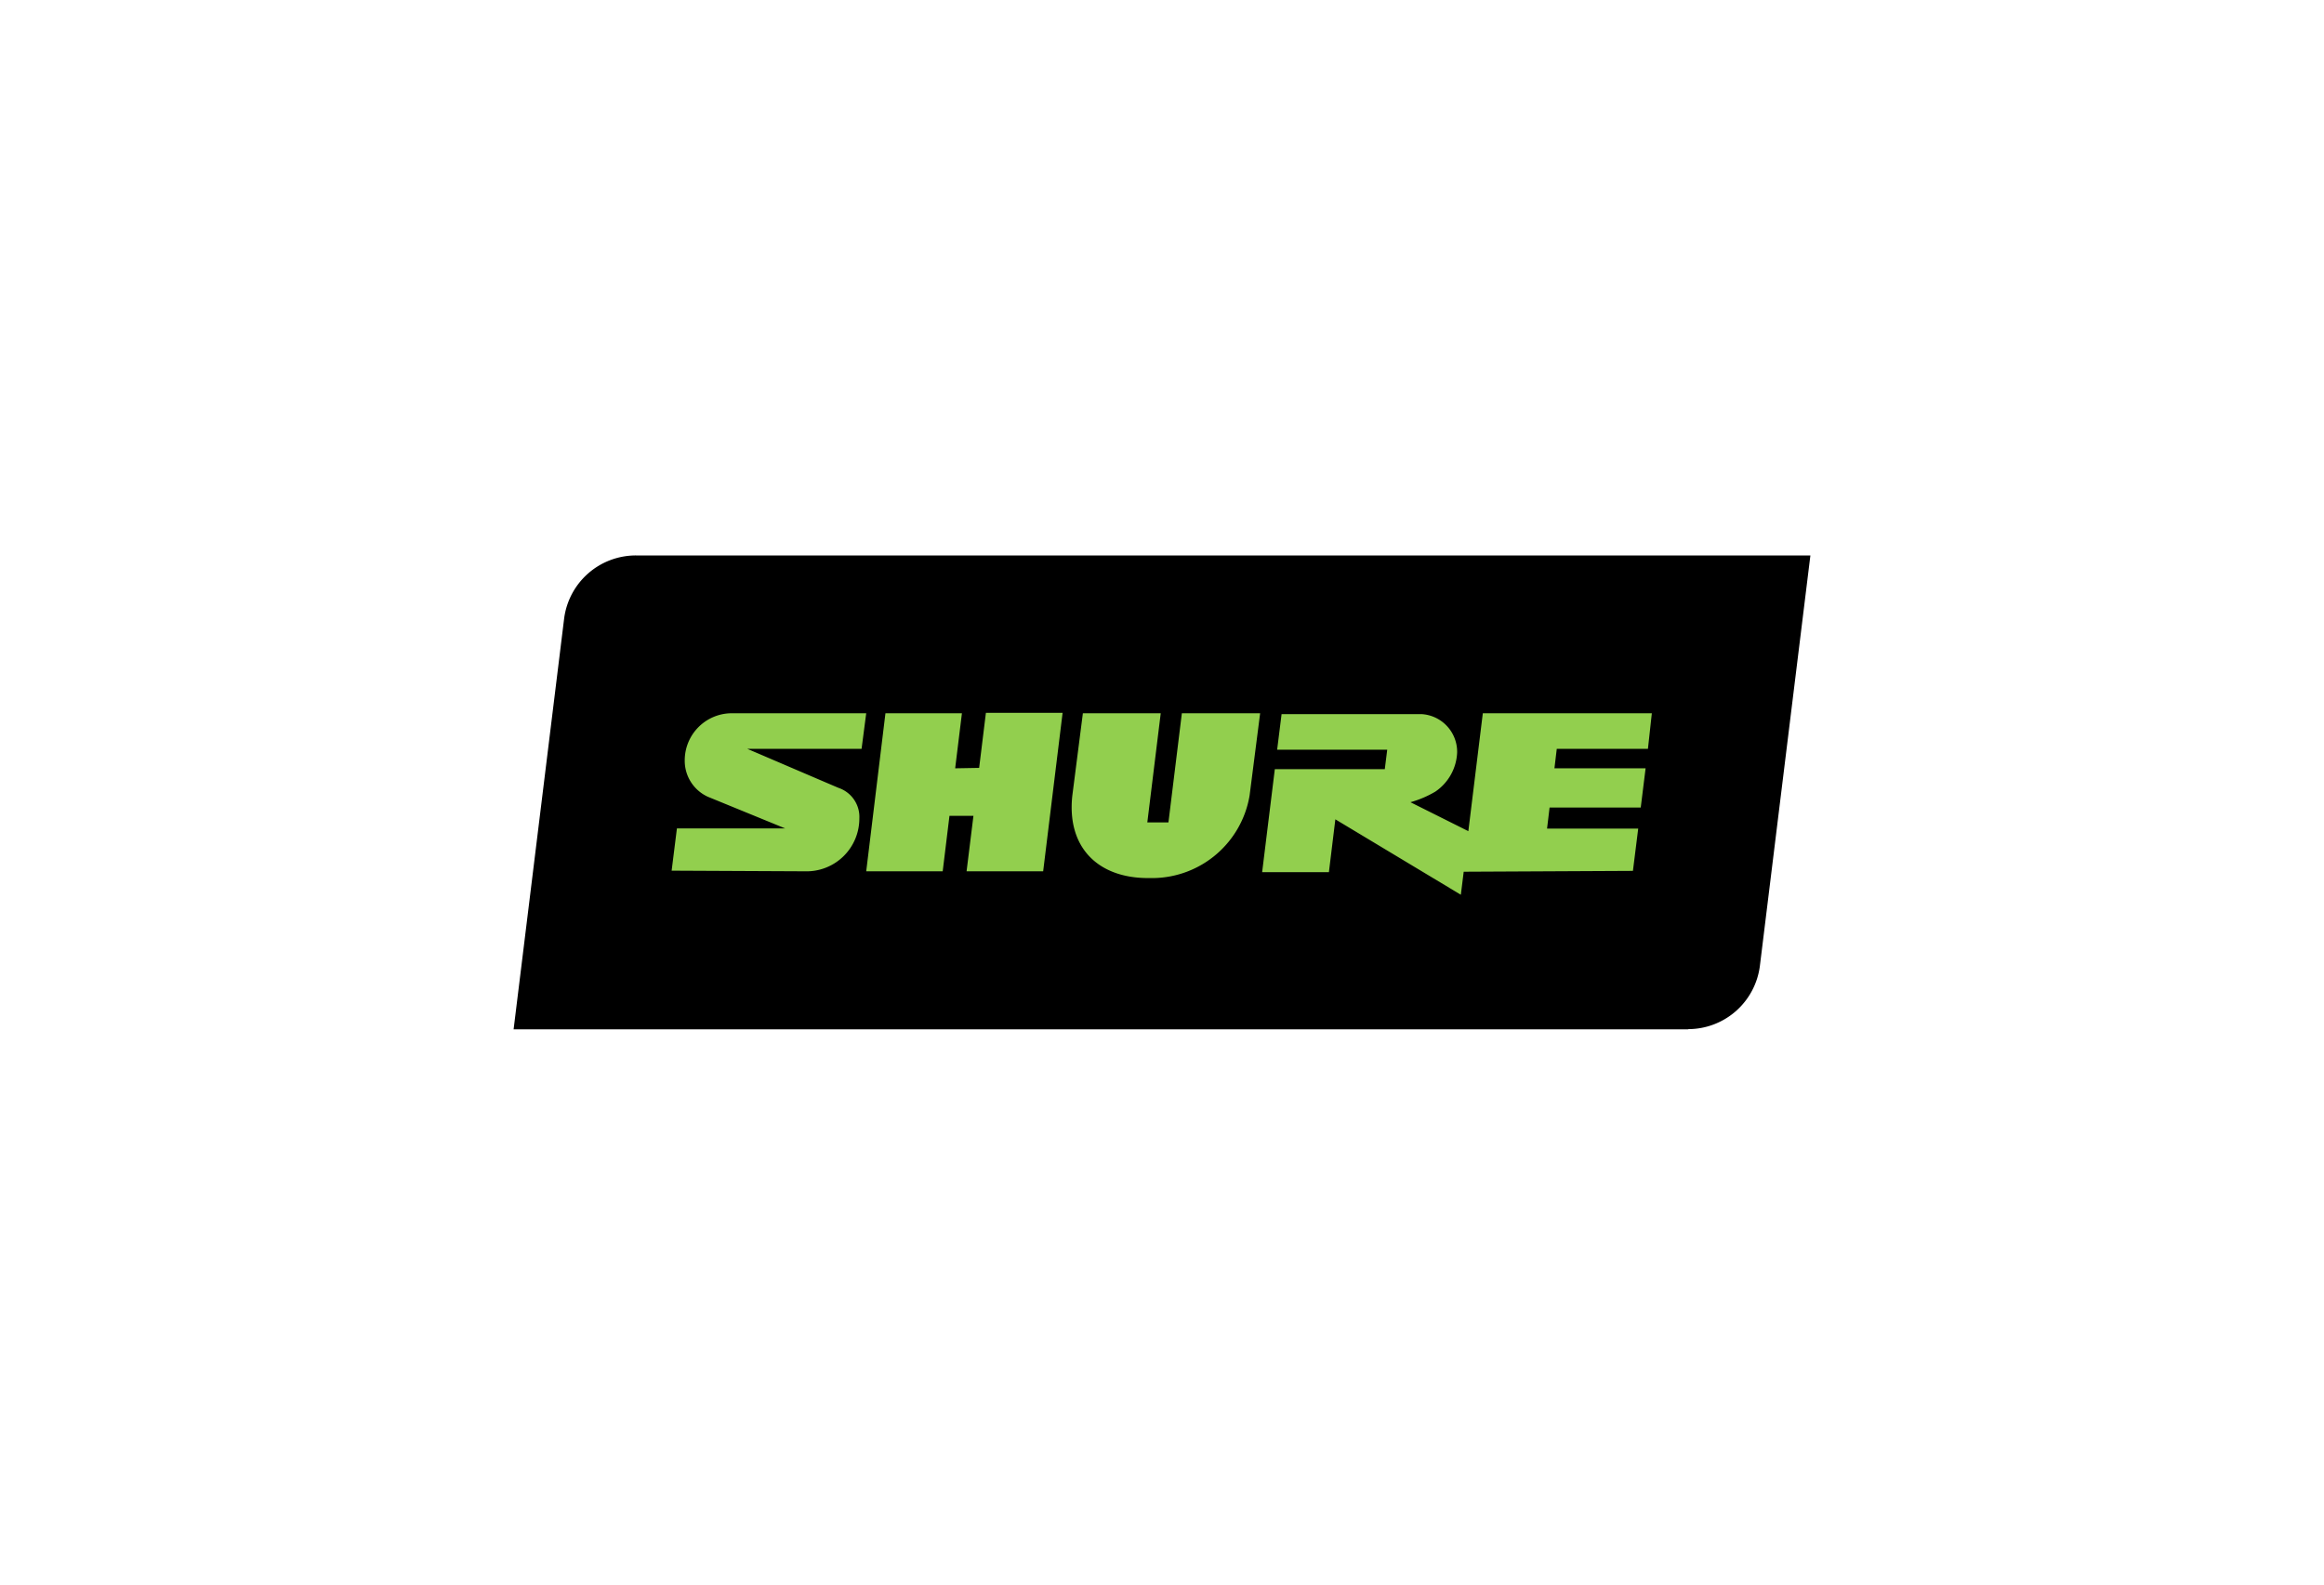
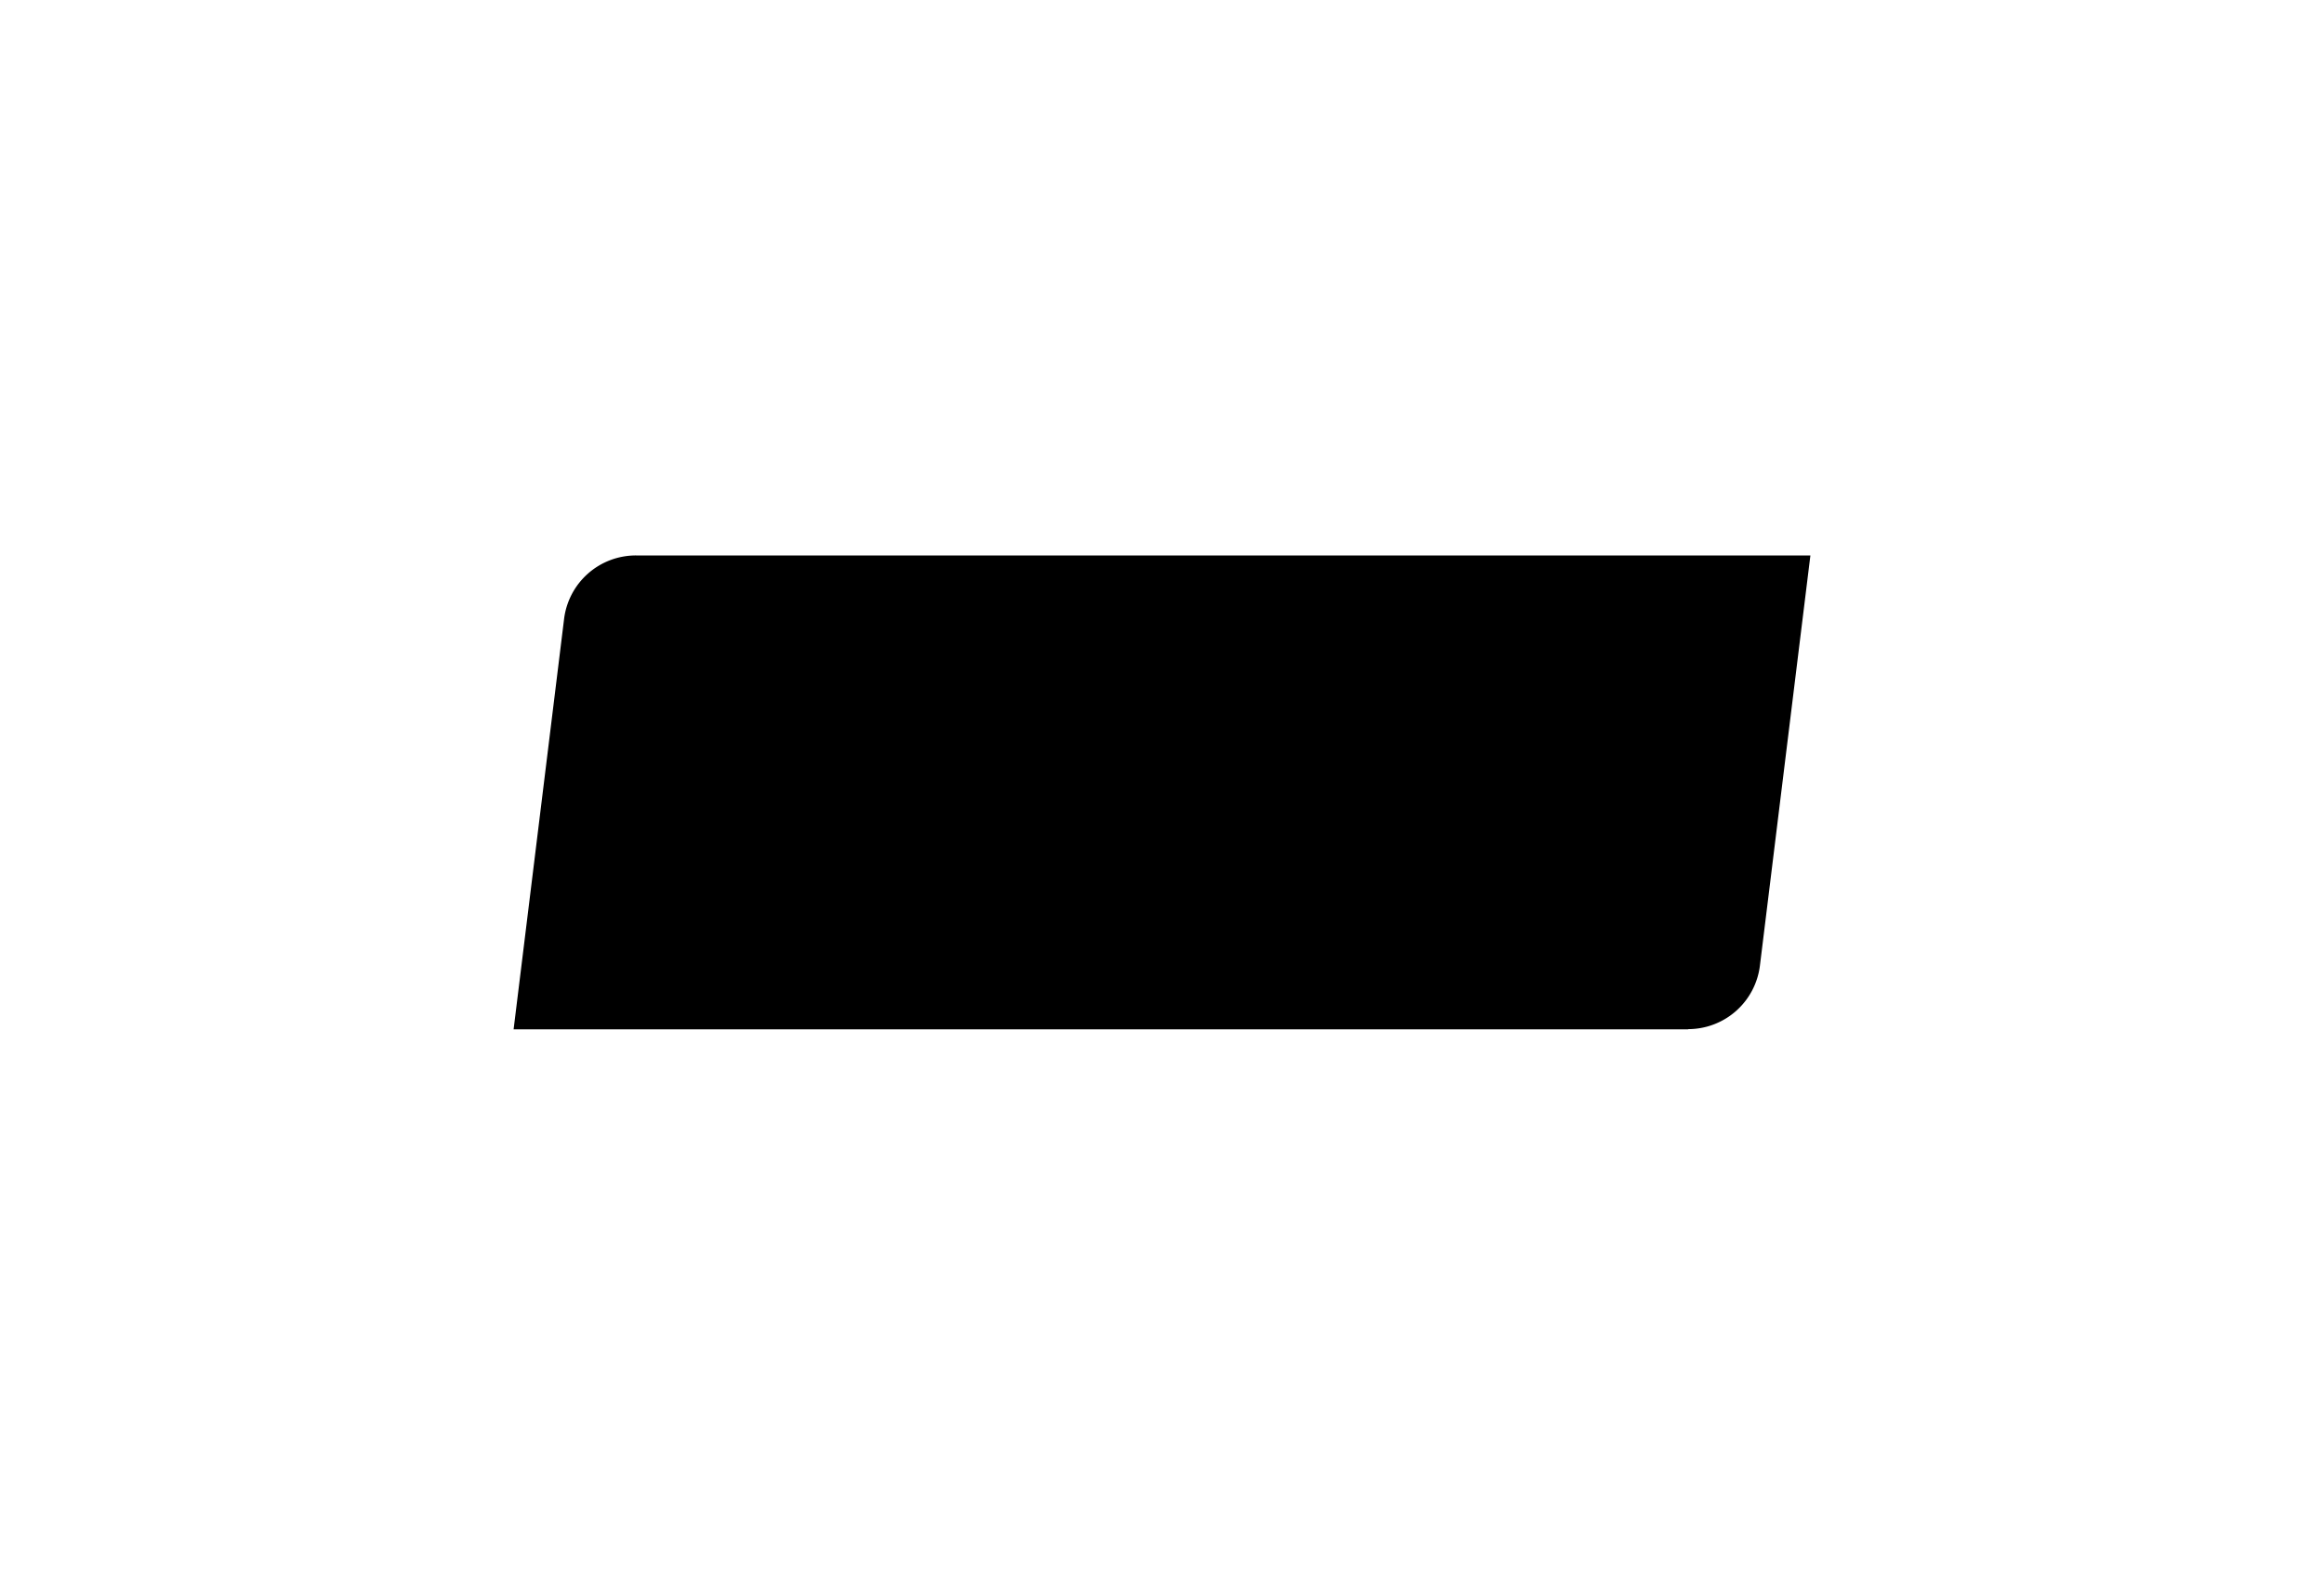
<svg xmlns="http://www.w3.org/2000/svg" preserveAspectRatio="xMidYMid meet" id="Calque_1" data-name="Calque 1" viewBox="0 0 220 150">
  <defs>
    <style>.cls-1{fill:#92cf4e;}</style>
  </defs>
  <title>DIG_Website_Logo</title>
  <path d="M159.8,97.44H48.62L53.4,58.58a6.85,6.85,0,0,1,6.8-6H171.38L166.6,91.42a6.85,6.85,0,0,1-6.8,6Z" />
-   <path class="cls-1" d="M76.2,82.48a5,5,0,0,0,5.15-5,2.9,2.9,0,0,0-1.95-2.89C78,74,73,71.85,70.75,70.89H81.56L82,67.52H69.15A4.46,4.46,0,0,0,64.82,72,3.74,3.74,0,0,0,67,75.42l7.33,3H64.08l-.5,4Zm14.22-9.75.64-5.21H83.82L82,82.48h7.24l.64-5.25h2.27l-.65,5.25h7.25l1.84-15H93.33l-.64,5.21Zm21.46-5.21-1.27,10.33h-2l1.27-10.33h-7.37l-1,7.8c-.53,4.87,2.4,7.8,7.17,7.8h.53a9.37,9.37,0,0,0,9.08-7.8l1-7.8Zm26.68,15-.27,2.18-11.88-7.14-.61,5h-6.32l1.2-9.75h10.41l.23-1.84H120.9l.42-3.37h13.25a3.58,3.58,0,0,1,3.37,3.61,4.71,4.71,0,0,1-2.07,3.73,9.78,9.78,0,0,1-2.35,1L139,78.68l1.37-11.16h16L156,70.89h-8.63l-.22,1.84h8.63l-.46,3.71h-8.63l-.24,2h8.63l-.5,4Z" />
</svg>